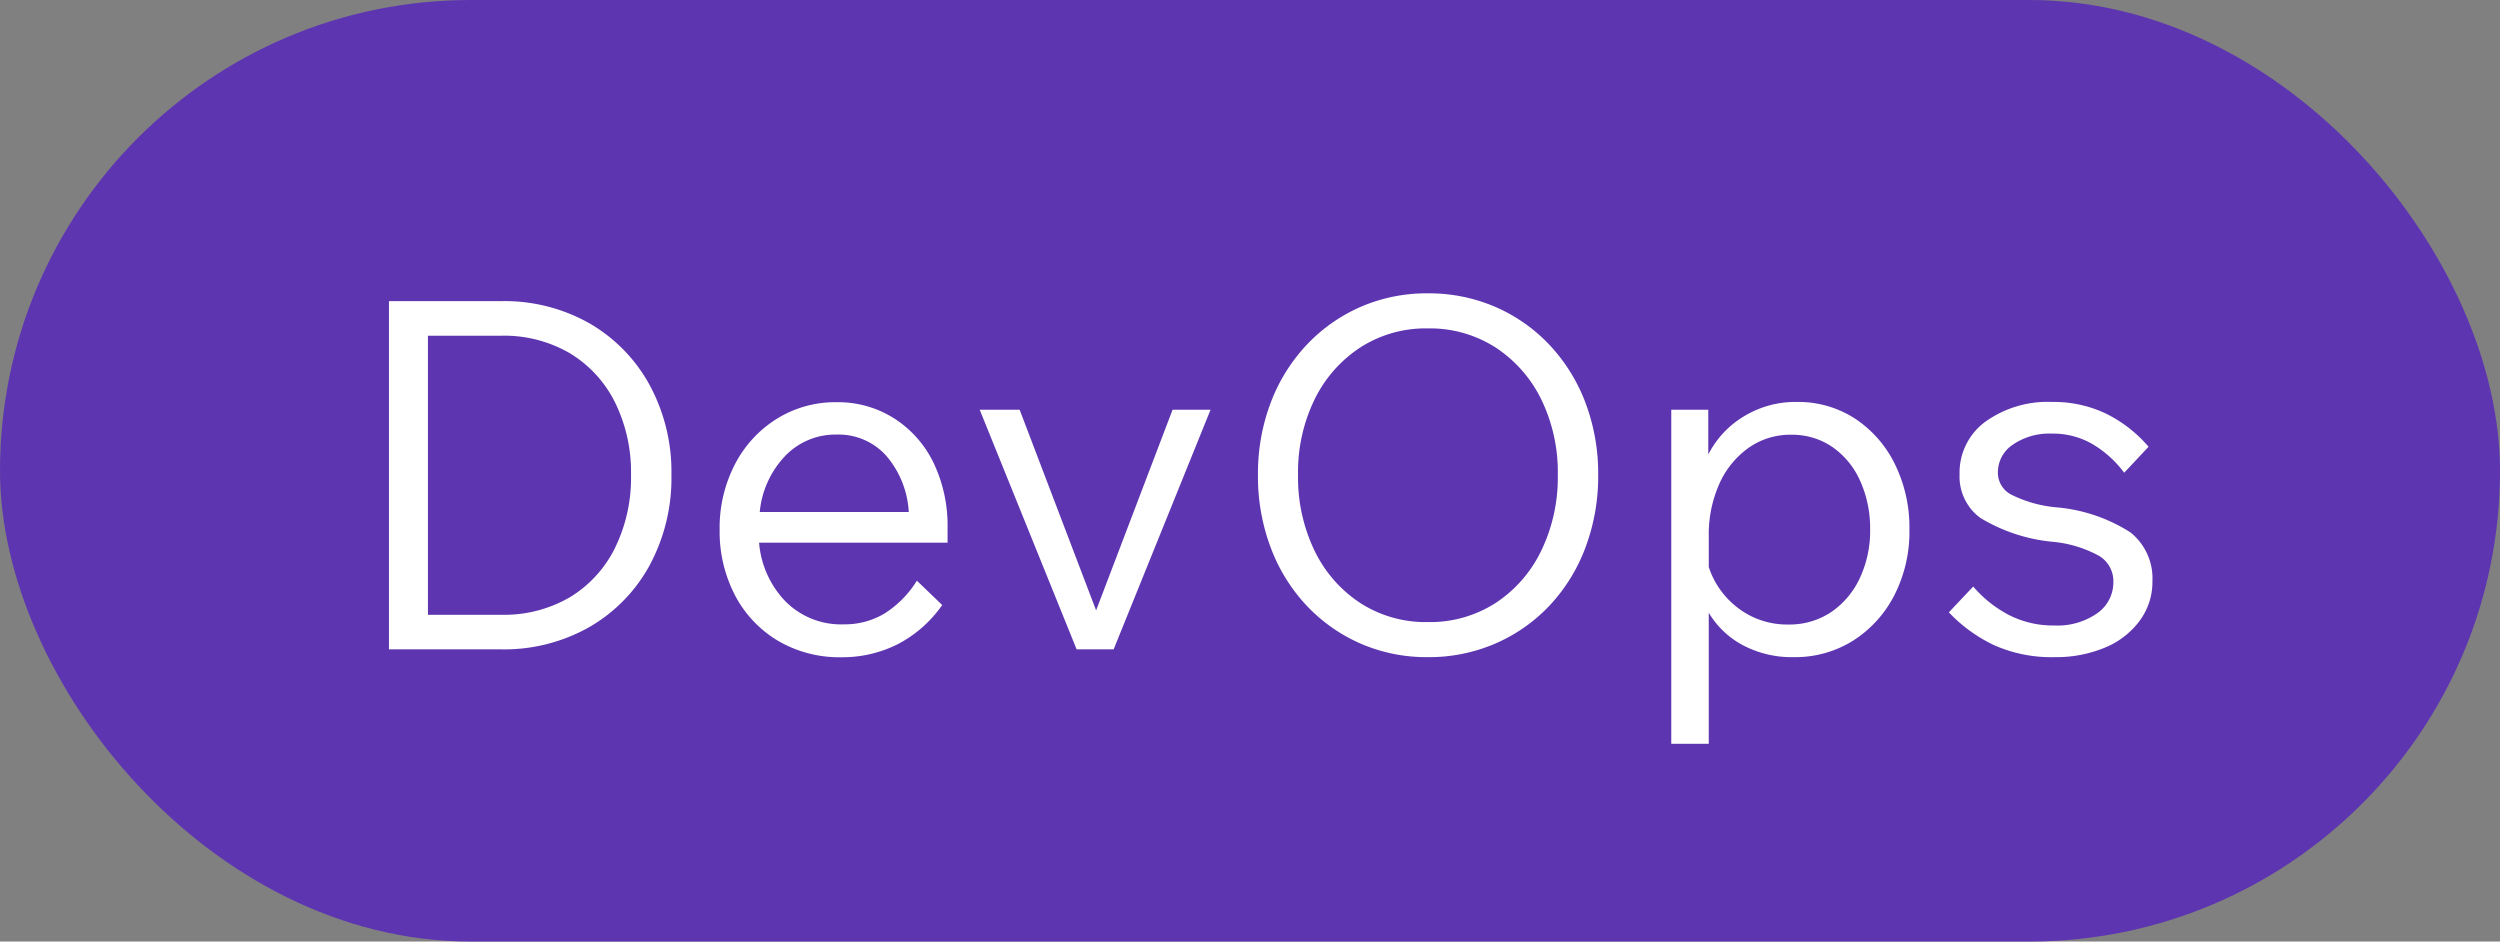
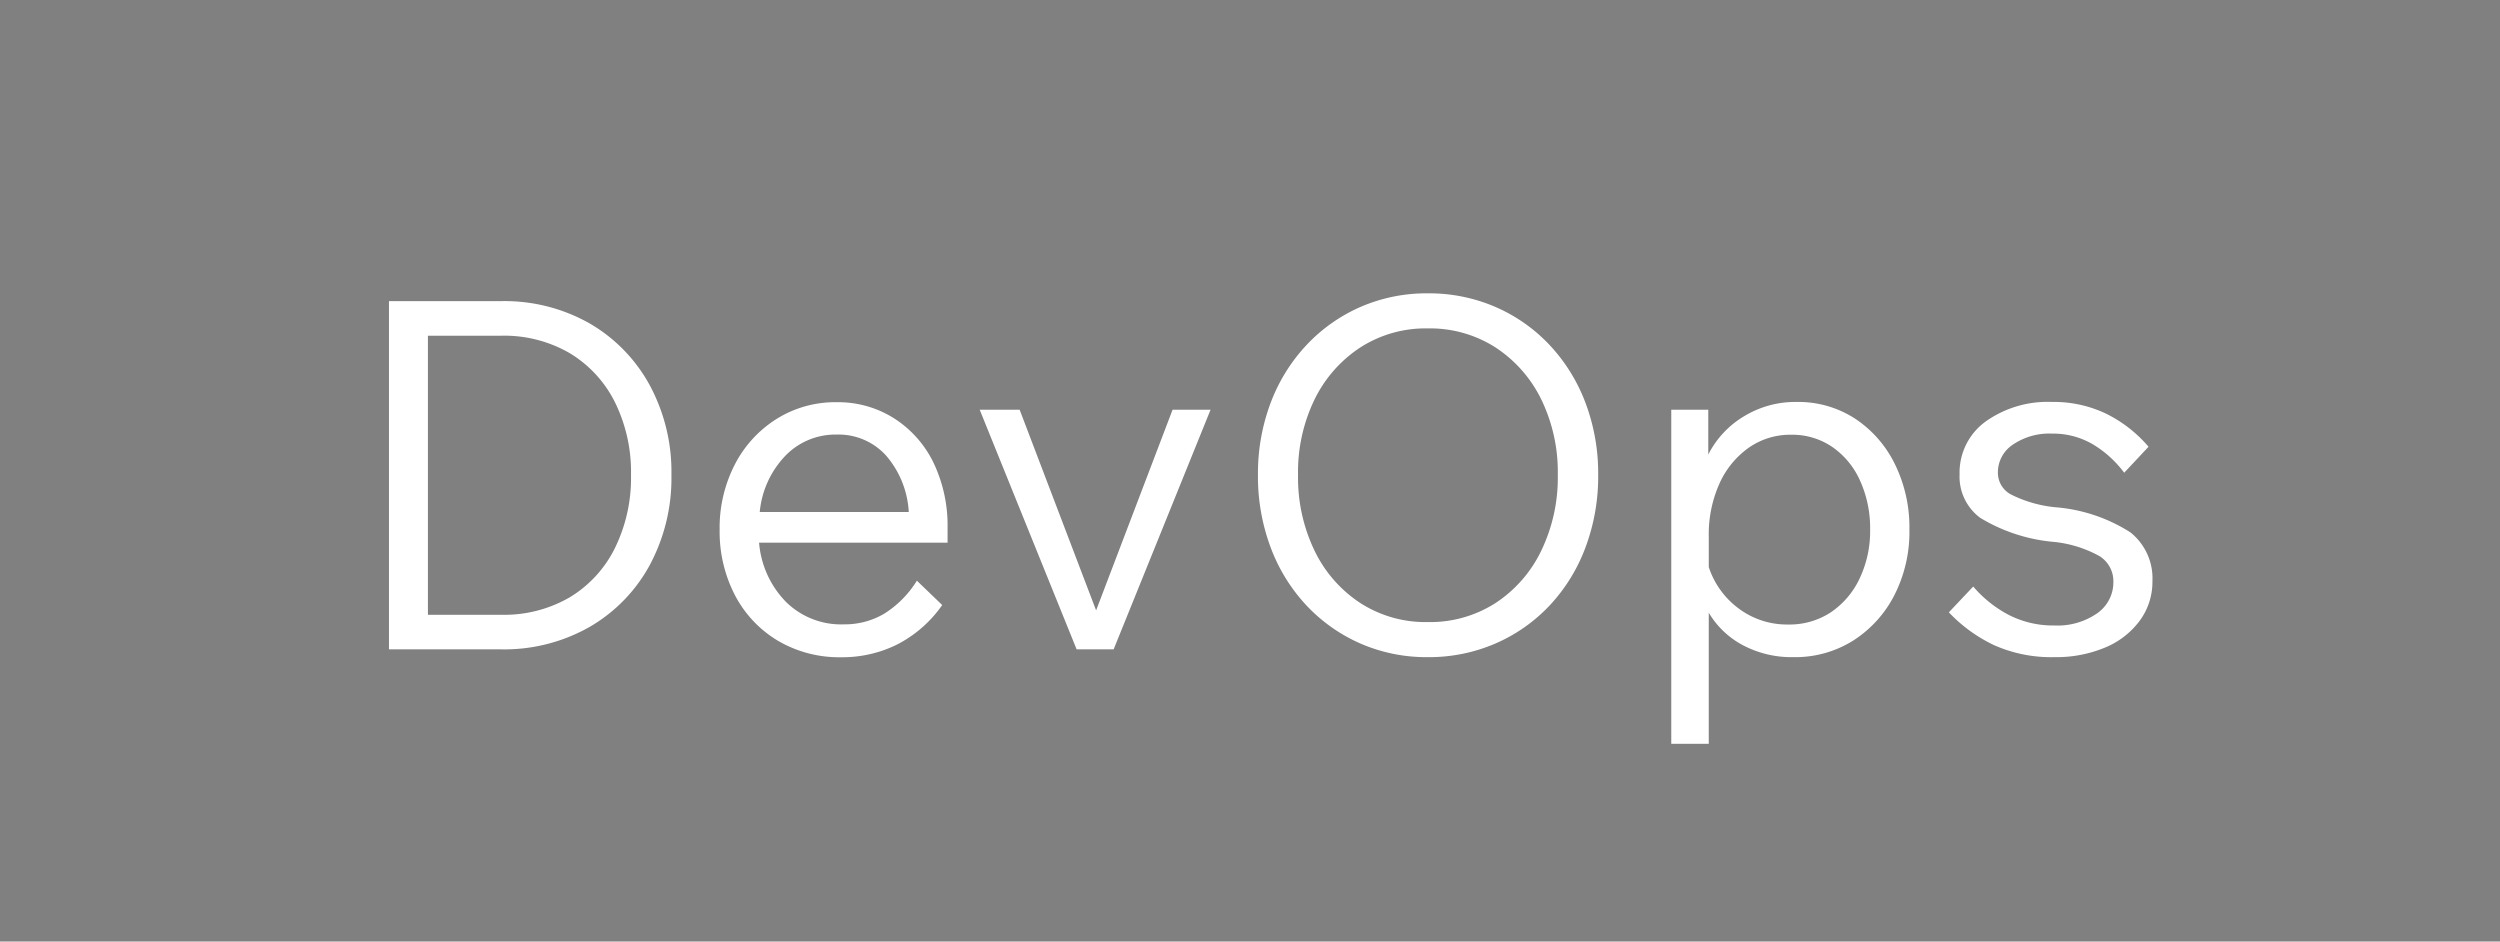
<svg xmlns="http://www.w3.org/2000/svg" width="77" height="29" viewBox="0 0 77 29">
  <rect x="0" y="0" width="77" height="29" fill="#808080" stroke="none" />
  <g id="Group_90990" data-name="Group 90990" transform="translate(-1279 -521)">
-     <rect id="Rectangle_36919" data-name="Rectangle 36919" width="77" height="29" rx="14.5" transform="translate(1279 521)" fill="#5e35b1" />
    <path id="Our_Products" data-name="Our Products" d="M-55.02,0V-10.725h3.45a5.315,5.315,0,0,1,2.737.69,4.912,4.912,0,0,1,1.845,1.9A5.625,5.625,0,0,1-46.32-5.37a5.668,5.668,0,0,1-.668,2.775,4.9,4.9,0,0,1-1.845,1.9A5.315,5.315,0,0,1-51.57,0Zm1.2-1.065h2.25a4.022,4.022,0,0,0,2.122-.54A3.668,3.668,0,0,0-48.06-3.12a4.9,4.9,0,0,0,.495-2.25,4.858,4.858,0,0,0-.495-2.242A3.679,3.679,0,0,0-49.448-9.12a4.022,4.022,0,0,0-2.122-.54h-2.25Zm15.06-1.05.78.75A3.819,3.819,0,0,1-39.353-.157a3.789,3.789,0,0,1-1.732.4,3.722,3.722,0,0,1-1.958-.51,3.532,3.532,0,0,1-1.32-1.4,4.245,4.245,0,0,1-.472-2.018,4.245,4.245,0,0,1,.472-2.017,3.6,3.6,0,0,1,1.29-1.4,3.4,3.4,0,0,1,1.838-.51,3.222,3.222,0,0,1,1.778.5A3.364,3.364,0,0,1-38.25-5.753a4.485,4.485,0,0,1,.435,2.018v.45H-43.62A2.943,2.943,0,0,0-42.8-1.47a2.413,2.413,0,0,0,1.792.7,2.389,2.389,0,0,0,1.245-.33A3.159,3.159,0,0,0-38.76-2.115Zm-2.475-4.5a2.143,2.143,0,0,0-1.583.66A2.889,2.889,0,0,0-43.6-4.23h4.59a2.9,2.9,0,0,0-.7-1.74A1.974,1.974,0,0,0-41.235-6.615ZM-32.7,0h-1.14l-2.985-7.38h1.23L-33.24-1.2l2.355-6.18h1.17Zm9.675.24A5.092,5.092,0,0,1-25.1-.18a5.073,5.073,0,0,1-1.665-1.177,5.338,5.338,0,0,1-1.1-1.785,6.226,6.226,0,0,1-.39-2.228,6.166,6.166,0,0,1,.39-2.22,5.355,5.355,0,0,1,1.1-1.777A5.073,5.073,0,0,1-25.1-10.545a5.092,5.092,0,0,1,2.077-.42,5.144,5.144,0,0,1,2.085.42,5.051,5.051,0,0,1,1.672,1.178,5.355,5.355,0,0,1,1.1,1.777,6.166,6.166,0,0,1,.39,2.22,6.226,6.226,0,0,1-.39,2.228,5.338,5.338,0,0,1-1.1,1.785A5.051,5.051,0,0,1-20.94-.18,5.144,5.144,0,0,1-23.025.24Zm0-1.08a3.74,3.74,0,0,0,2.085-.585,3.994,3.994,0,0,0,1.41-1.612,5.177,5.177,0,0,0,.51-2.333A5.117,5.117,0,0,0-19.53-7.7a4.017,4.017,0,0,0-1.41-1.6,3.74,3.74,0,0,0-2.085-.585A3.713,3.713,0,0,0-25.1-9.3a4.017,4.017,0,0,0-1.41,1.6,5.117,5.117,0,0,0-.51,2.332,5.177,5.177,0,0,0,.51,2.333A3.994,3.994,0,0,0-25.1-1.425,3.713,3.713,0,0,0-23.025-.84Zm8.655,3.75h-1.155V-7.38h1.14V-6a2.9,2.9,0,0,1,1.1-1.178A3.043,3.043,0,0,1-11.67-7.62a3.215,3.215,0,0,1,1.8.51,3.539,3.539,0,0,1,1.23,1.4A4.419,4.419,0,0,1-8.19-3.69a4.289,4.289,0,0,1-.465,2.025A3.6,3.6,0,0,1-9.922-.27,3.352,3.352,0,0,1-11.76.24a3.211,3.211,0,0,1-1.56-.368,2.691,2.691,0,0,1-1.05-1Zm0-6.39v.945a2.591,2.591,0,0,0,.93,1.283,2.483,2.483,0,0,0,1.515.487,2.311,2.311,0,0,0,1.313-.375,2.567,2.567,0,0,0,.885-1.035A3.409,3.409,0,0,0-9.4-3.69,3.549,3.549,0,0,0-9.712-5.2a2.5,2.5,0,0,0-.855-1.035,2.188,2.188,0,0,0-1.267-.375,2.225,2.225,0,0,0-1.305.4,2.708,2.708,0,0,0-.9,1.1A3.818,3.818,0,0,0-14.37-3.48Zm7.395,2.34.75-.795a3.7,3.7,0,0,0,1.1.877,3,3,0,0,0,1.4.323A2.139,2.139,0,0,0-2.408-1.11a1.163,1.163,0,0,0,.5-.975.909.909,0,0,0-.428-.787A3.662,3.662,0,0,0-3.8-3.315,5.241,5.241,0,0,1-6.008-4.05a1.577,1.577,0,0,1-.637-1.335A1.944,1.944,0,0,1-5.85-7.012,3.291,3.291,0,0,1-3.8-7.62a3.736,3.736,0,0,1,1.665.36A4.1,4.1,0,0,1-.825-6.24l-.75.8a3.338,3.338,0,0,0-.968-.877A2.421,2.421,0,0,0-3.8-6.645,1.993,1.993,0,0,0-5-6.308a1.025,1.025,0,0,0-.465.863.758.758,0,0,0,.39.668,3.859,3.859,0,0,0,1.38.4,5.031,5.031,0,0,1,2.31.773A1.809,1.809,0,0,1-.705-2.1,2.015,2.015,0,0,1-1.1-.877a2.527,2.527,0,0,1-1.072.825A3.907,3.907,0,0,1-3.72.24,4.331,4.331,0,0,1-5.58-.128,4.661,4.661,0,0,1-6.975-1.14Z" transform="translate(1346 541)" fill="#fff" />
  </g>
</svg>